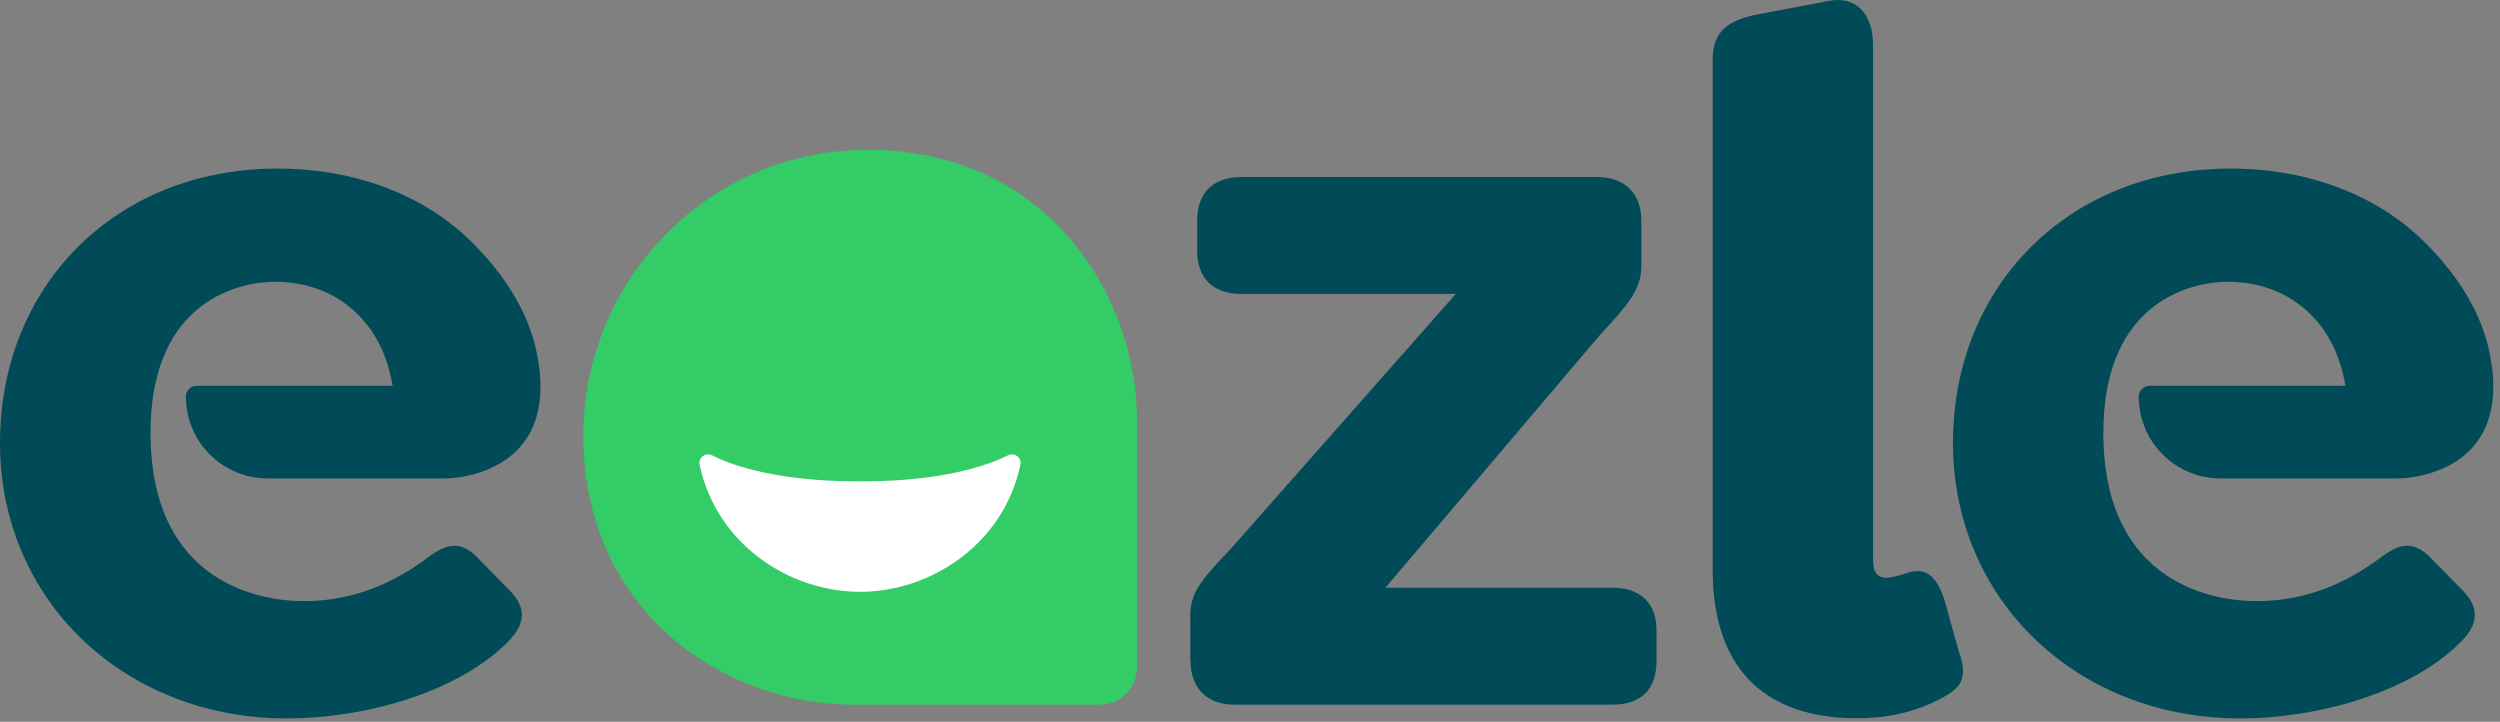
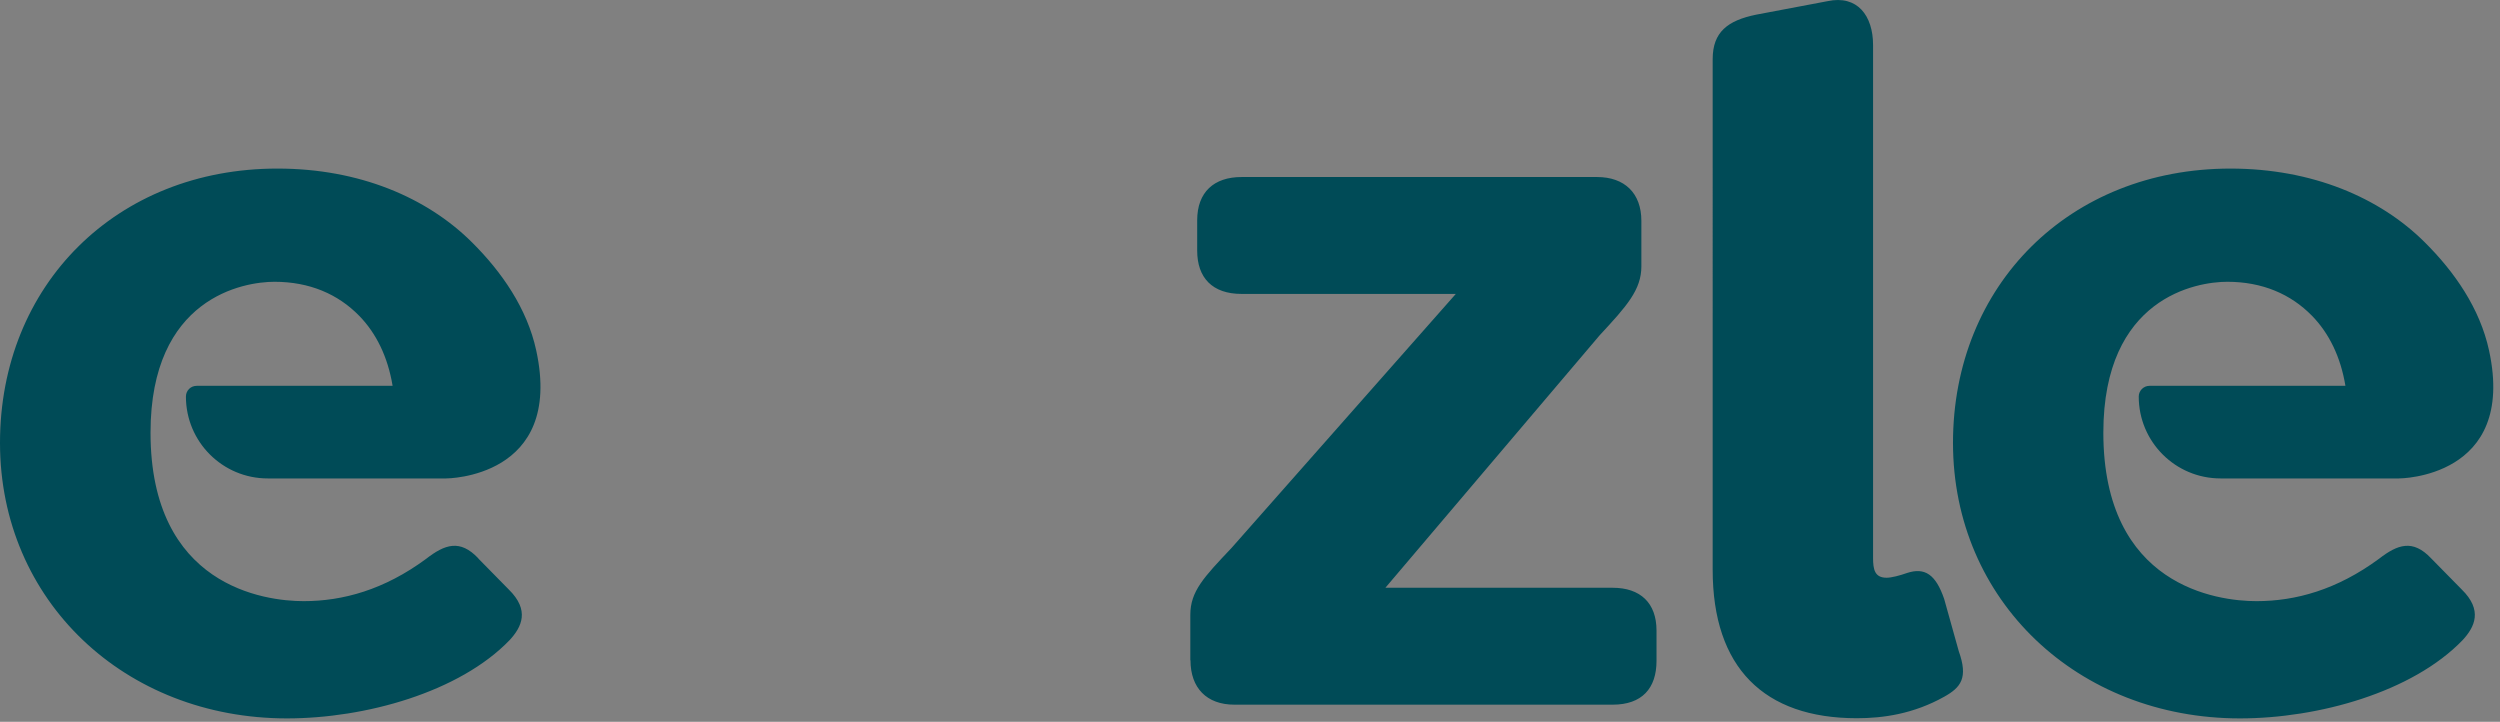
<svg xmlns="http://www.w3.org/2000/svg" width="142" height="41" version="1.1" viewBox="0 0 142 41">
  <rect x="0" y="0" width="142" height="41" fill="#808080" stroke="none" />
  <defs>
    <style>.cls-1{fill:#004b57;}.cls-2{fill:#fff;}.cls-3{fill:#e30613;}.cls-4{fill:#085729;}.cls-5{fill:#3c6;}</style>
  </defs>
-   <path class="cls-5" d="m49.24 8.514c-8.91 0-16.06 7.27-16.11 16.17 0 10.2 8.17 15.34 15.29 15.34h14.05c1.16 0 2.11-0.94 2.11-2.11v-14.05c0-7.12-5.13-15.36-15.34-15.36z" />
-   <path class="cls-2" d="m48.85 33.615c4.04 0 8.17-2.73 9.11-7.22 0.09-0.4-0.34-0.72-0.71-0.53-1.8 0.9-4.77 1.5-8.4 1.47-3.63 0.03-6.6-0.56-8.4-1.47-0.37-0.19-0.8 0.13-0.71 0.53 0.94 4.49 5.07 7.22 9.11 7.22z" />
  <path class="cls-1" d="m67.62 37.505c0 1.57 0.92 2.52 2.49 2.52h21.49c1.66 0 2.49-0.92 2.49-2.49v-1.72c0-1.57-0.92-2.43-2.49-2.43h-12.91l12.17-14.34c1.54-1.66 2.37-2.58 2.37-3.92v-2.58c0-1.57-0.95-2.49-2.52-2.49h-20.19c-1.57 0-2.52 0.86-2.52 2.46v1.72c0 1.54 0.86 2.46 2.52 2.46h12.17l-12.74 14.43c-1.57 1.66-2.34 2.46-2.34 3.8v2.58zm29.66-5.14c0 5.55 2.91 8.43 8.19 8.43 1.48 0 3.21-0.24 4.96-1.22 0.95-0.53 1.37-1.07 0.83-2.58l-0.83-2.97c-0.48-1.4-1.1-1.81-2.11-1.48-0.42 0.15-0.89 0.27-1.16 0.27-0.68 0-0.77-0.47-0.77-1.13v-29.13c0-1.66-0.89-2.85-2.58-2.49l-4.07 0.77c-1.6 0.33-2.46 0.98-2.46 2.52zm-70.11-0.65c-1.04-1.1-1.9-0.8-2.97 0.03-2.37 1.75-4.72 2.4-6.95 2.4s-8.7-0.85-8.7-9.57c0-7.68 5.29-8.57 7.04-8.57 1.99 0 3.61 0.7 4.81 1.93 0.97 0.99 1.63 2.34 1.9 3.98h-11.13c-0.34 0-0.61 0.27-0.61 0.61 0 2.57 2.08 4.65 4.65 4.65h10.13s6.69 0 5.12-7.26c-0.52-2.4-1.96-4.47-3.65-6.15-2.56-2.55-6.41-4.19-11.04-4.19-9.15-0.01-15.77 6.61-15.77 15.58s7.09 15.65 16.3 15.65c4.45 0 9.8-1.49 12.65-4.45 0.68-0.74 1.16-1.69-0.06-2.88l-1.72-1.75zm110.92 0c-1.04-1.1-1.9-0.8-2.97 0.03-2.38 1.75-4.72 2.4-6.95 2.4s-8.7-0.85-8.7-9.57c0-7.68 5.29-8.57 7.04-8.57 1.99 0 3.61 0.7 4.81 1.93 0.97 0.99 1.63 2.34 1.9 3.98h-11.13c-0.33 0-0.61 0.27-0.61 0.61 0 2.57 2.08 4.65 4.65 4.65h10.13s6.69 0 5.12-7.26c-0.52-2.4-1.96-4.47-3.65-6.15-2.56-2.55-6.41-4.19-11.04-4.19-9.14 0-15.76 6.62-15.76 15.58s7.09 15.65 16.3 15.65c4.45 0 9.8-1.49 12.65-4.45 0.68-0.74 1.16-1.69-0.06-2.88l-1.72-1.75z" />
</svg>